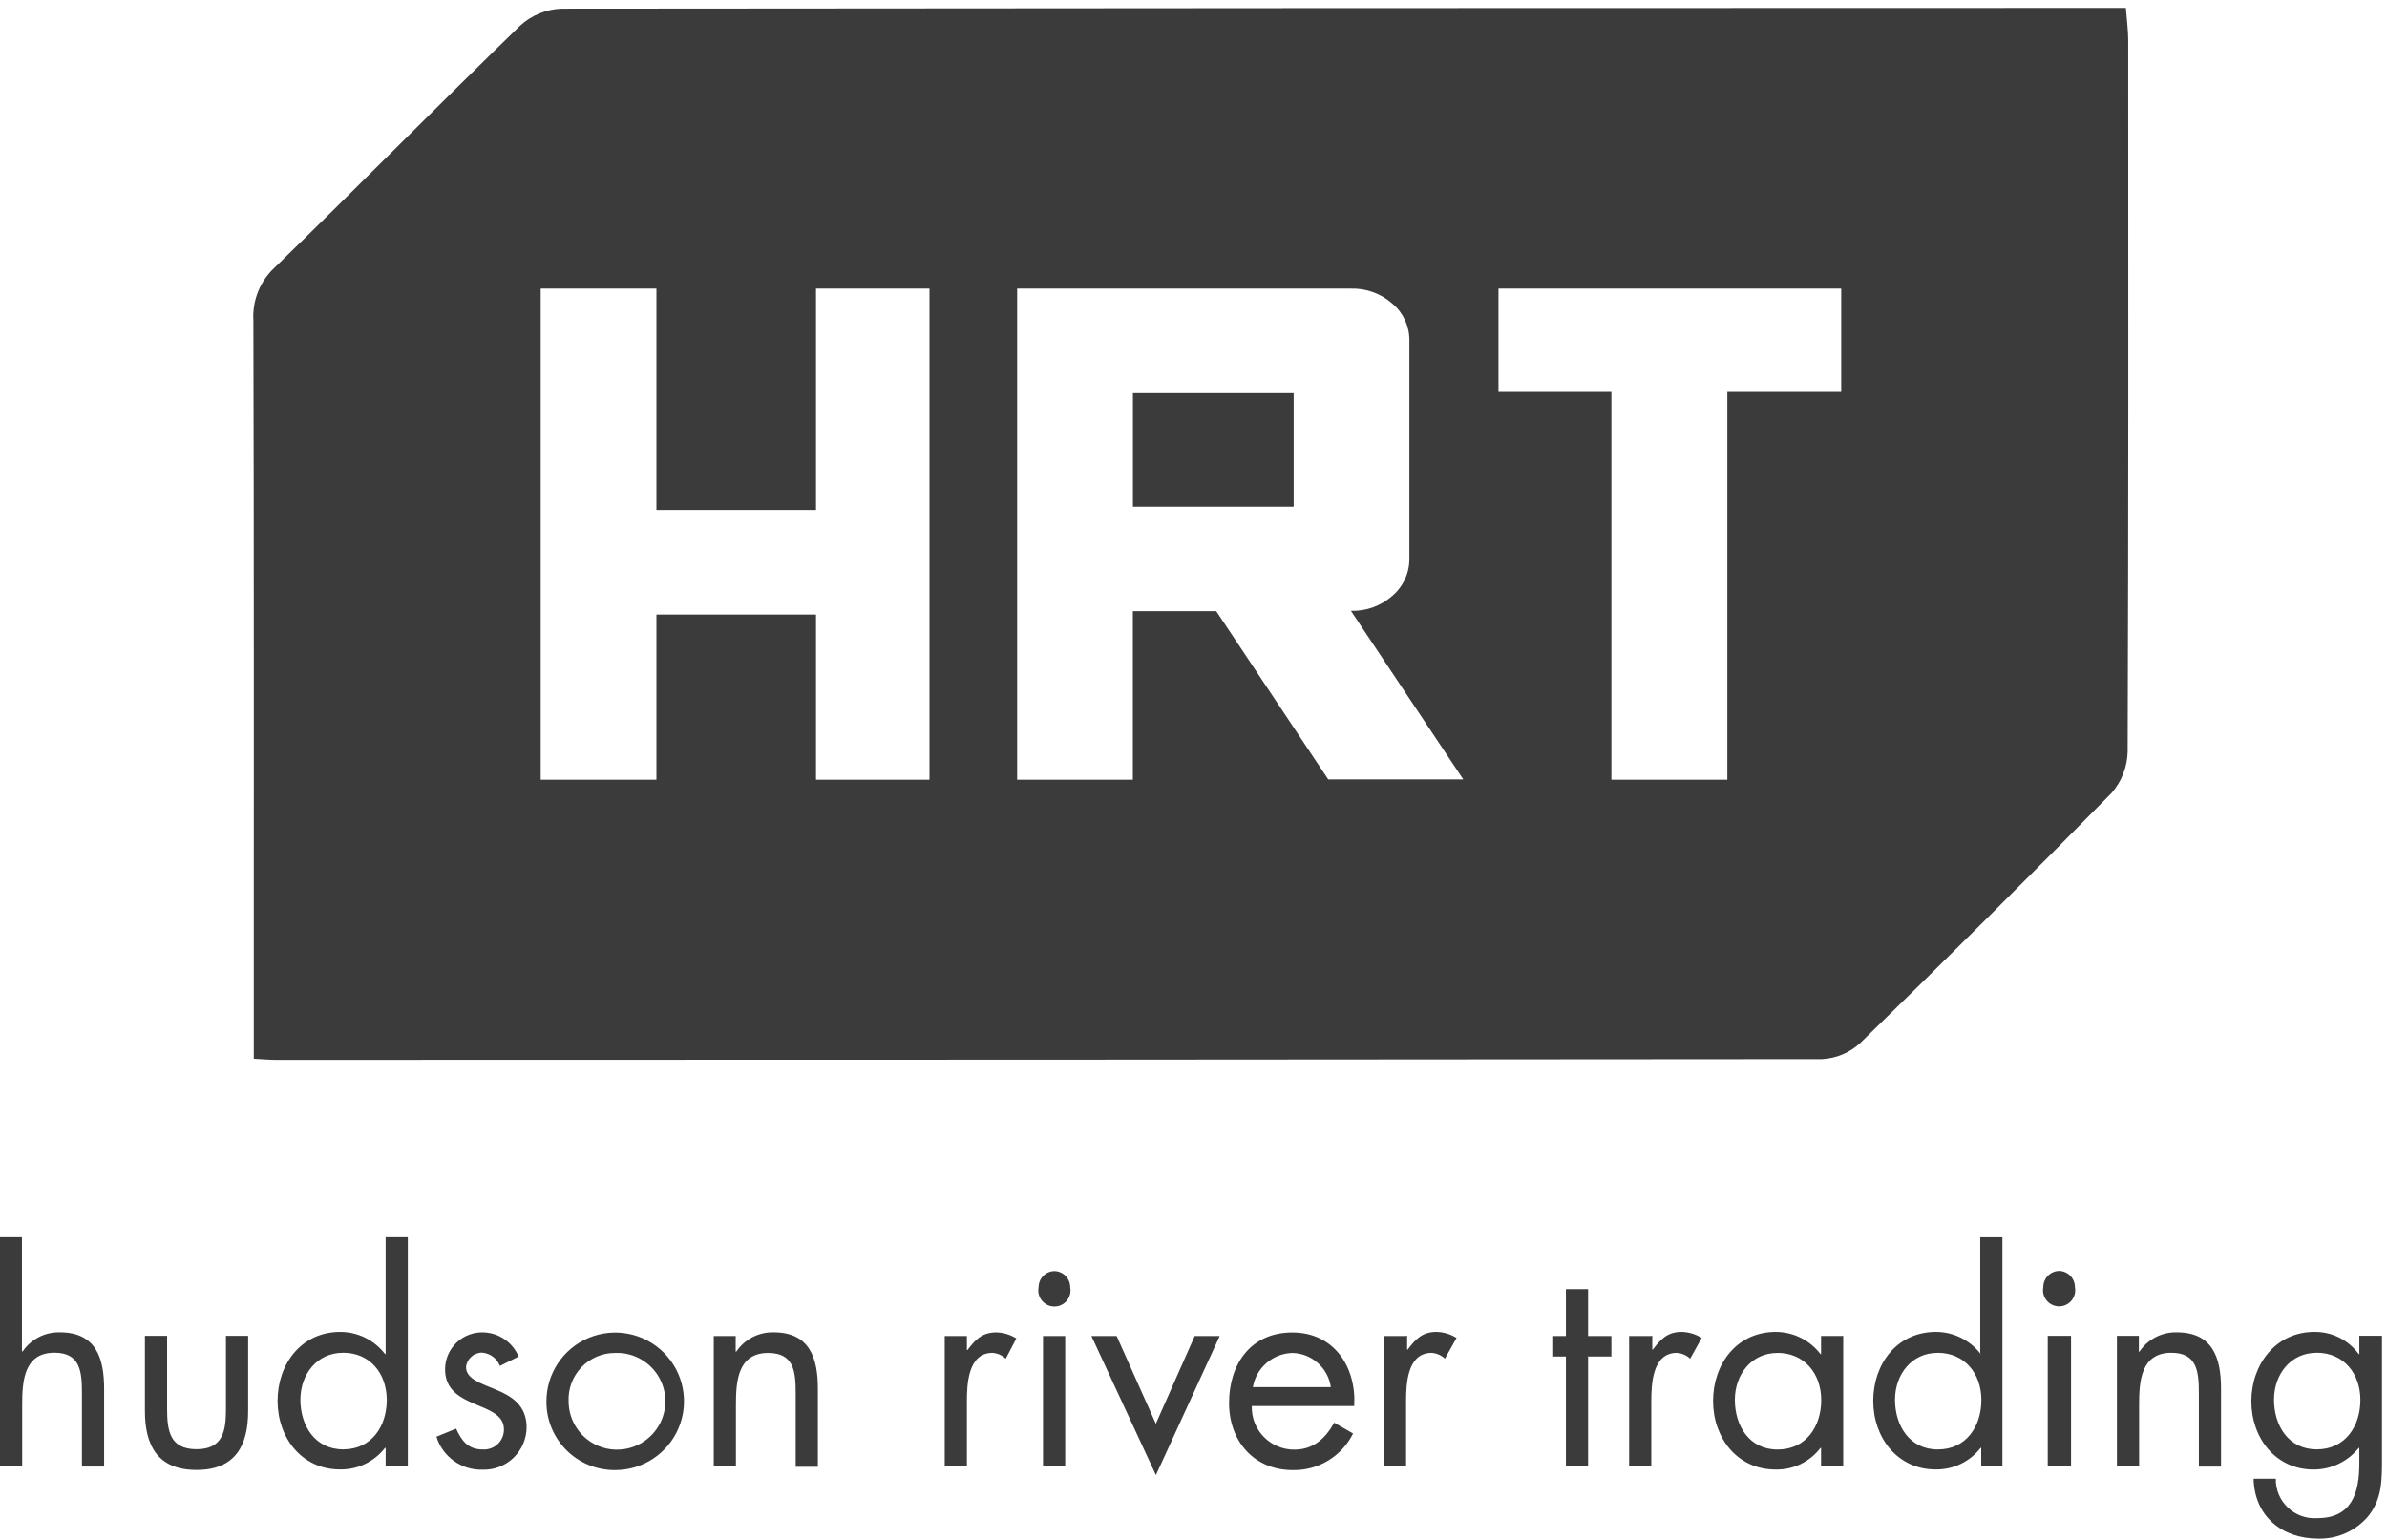
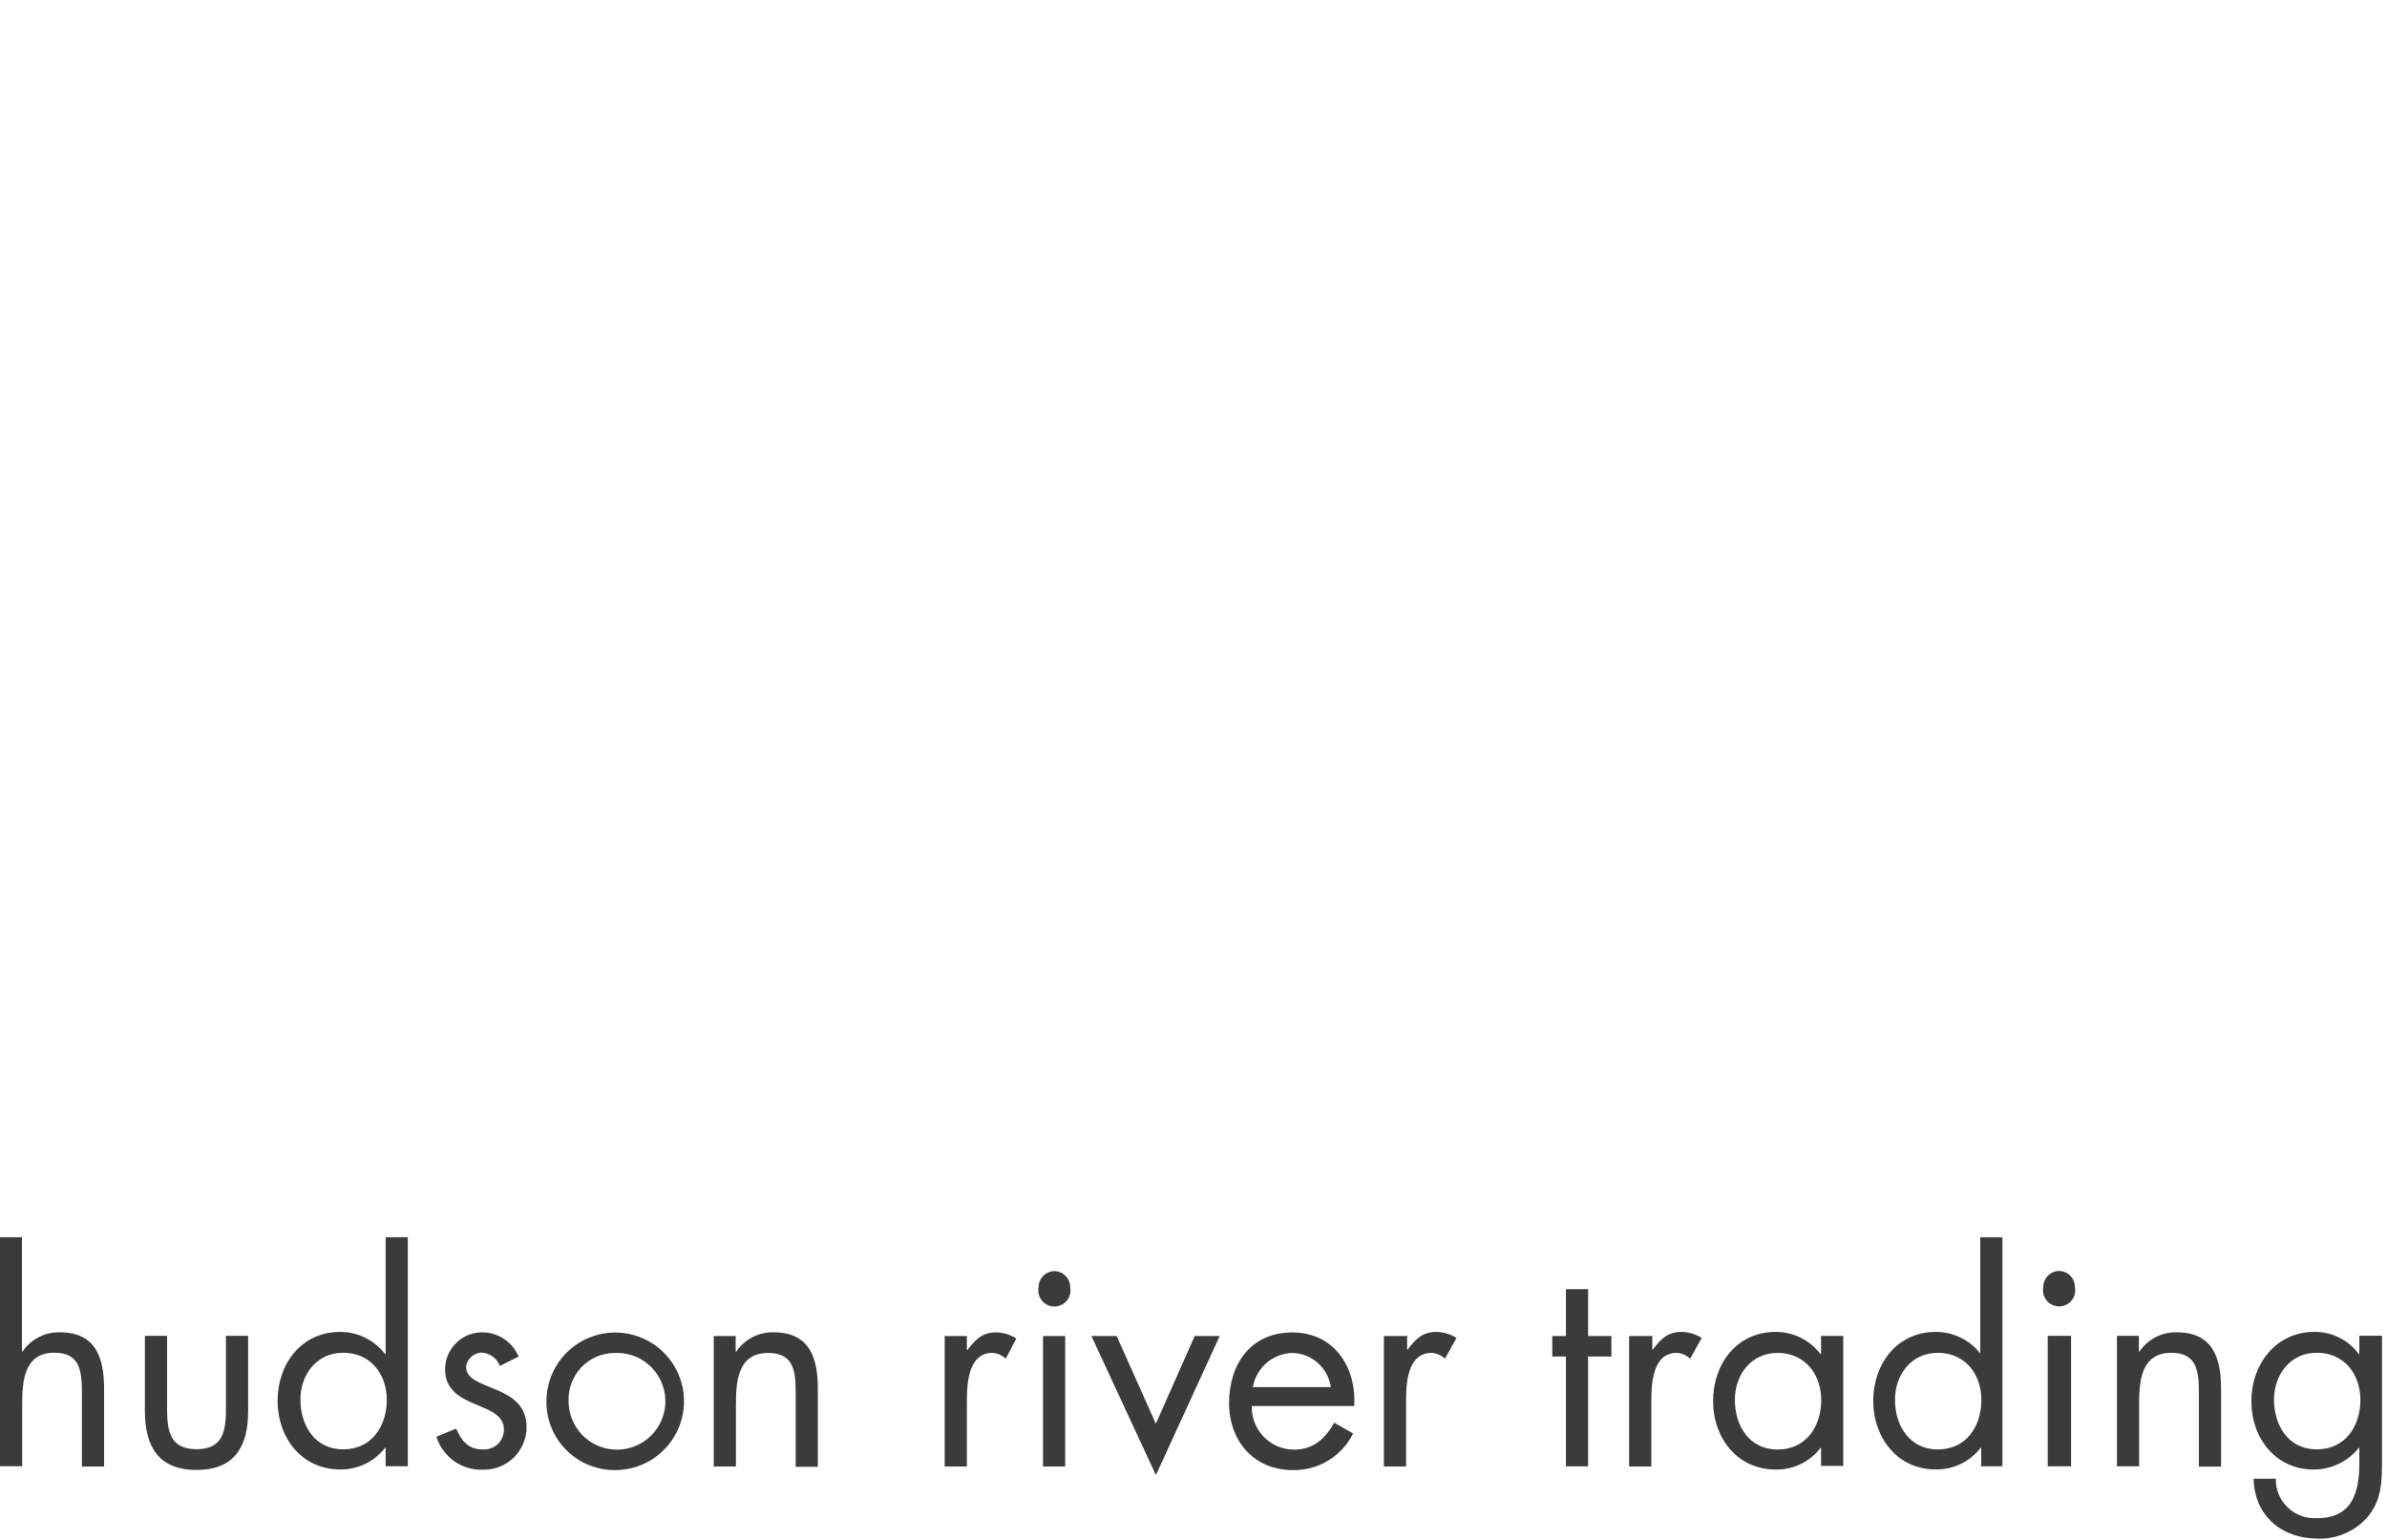
<svg xmlns="http://www.w3.org/2000/svg" xmlns:ns1="http://www.bohemiancoding.com/sketch/ns" width="296px" height="191px" viewBox="0 0 296 191" version="1.1">
  <title>Slice 1</title>
  <desc>Created with Sketch.</desc>
  <defs />
  <g id="Page-1" stroke="none" stroke-width="1" fill="none" fill-rule="evenodd" ns1:type="MSPage">
    <g id="hudson-river-trading" ns1:type="MSLayerGroup" fill="#3B3B3B">
-       <rect id="Rectangle-path" ns1:type="MSShapeGroup" x="140.49" y="48.76" width="19.93" height="14.08" />
-       <path d="M263.91,4.98 C263.91,3.73 263.73,2.48 263.62,0.98 L260.08,0.98 C196.587,0.98 133.093,1.01 69.6,1.07 C67.709,1.151 65.908,1.894 64.51,3.17 C54.28,13.1 44.28,23.25 34.07,33.17 C32.241,34.857 31.268,37.277 31.42,39.76 C31.5,68.67 31.47,97.58 31.47,126.49 L31.47,131.3 C32.71,131.37 33.47,131.44 34.24,131.44 C98.133,131.44 162.027,131.41 225.92,131.35 C227.693,131.265 229.379,130.557 230.68,129.35 C241.173,119.13 251.56,108.797 261.84,98.35 C263.09,96.925 263.798,95.105 263.84,93.21 C263.95,63.85 263.92,34.42 263.91,4.98 L263.91,4.98 Z M115.26,96.69 L101.19,96.69 L101.19,76.21 L81.4,76.21 L81.4,96.69 L67.05,96.69 L67.05,35.79 L81.4,35.79 L81.4,63.24 L101.19,63.24 L101.19,35.79 L115.26,35.79 L115.26,96.68 L115.26,96.69 Z M164.73,96.69 L150.82,75.79 L140.48,75.79 L140.48,96.69 L126.13,96.69 L126.13,35.79 L167.52,35.79 C169.417,35.735 171.263,36.407 172.68,37.67 C174.013,38.796 174.779,40.455 174.77,42.2 L174.77,69.2 C174.805,70.991 174.039,72.703 172.68,73.87 C171.264,75.134 169.417,75.806 167.52,75.75 L181.45,96.65 L164.73,96.65 L164.73,96.69 Z M228.27,48.61 L214.2,48.61 L214.2,96.69 L199.82,96.69 L199.82,48.61 L185.82,48.61 L185.82,35.79 L228.32,35.79 L228.32,48.61 L228.27,48.61 Z" id="Shape" ns1:type="MSShapeGroup" />
      <path d="M295.32,165.65 L292.57,165.65 L292.57,167.92 L292.5,167.92 C291.216,166.166 289.163,165.142 286.99,165.17 C282.2,165.17 279.18,169.22 279.18,173.77 C279.18,178.32 282.18,182.24 286.89,182.24 C289.07,182.246 291.135,181.26 292.5,179.56 L292.57,179.56 L292.57,181.48 C292.57,185.13 291.64,188.27 287.37,188.27 C286.021,188.369 284.692,187.895 283.71,186.964 C282.729,186.034 282.184,184.733 282.21,183.38 L279.46,183.38 C279.56,187.96 282.9,190.81 287.46,190.81 C289.878,190.878 292.192,189.826 293.73,187.96 C295.38,185.83 295.38,183.59 295.38,180.96 L295.38,165.65 L295.32,165.65 Z M287.26,167.75 C290.67,167.75 292.7,170.37 292.7,173.61 C292.7,176.85 290.84,179.74 287.29,179.74 C283.74,179.74 281.99,176.74 281.99,173.58 C281.99,170.42 284.06,167.76 287.26,167.76 L287.26,167.75 Z M265.26,165.66 L262.51,165.66 L262.51,181.84 L265.26,181.84 L265.26,174.16 C265.26,171.27 265.5,167.76 269.26,167.76 C272.46,167.76 272.67,170.1 272.67,172.76 L272.67,181.88 L275.42,181.88 L275.42,172.22 C275.42,168.43 274.42,165.22 269.91,165.22 C268.065,165.185 266.329,166.089 265.3,167.62 L265.23,167.62 L265.23,165.62 L265.26,165.66 Z M255.38,157.61 C254.275,157.61 253.38,158.505 253.38,159.61 C253.219,160.405 253.553,161.218 254.227,161.669 C254.9,162.121 255.78,162.121 256.453,161.669 C257.127,161.218 257.461,160.405 257.3,159.61 C257.3,158.505 256.405,157.61 255.3,157.61 L255.38,157.61 Z M256.68,165.66 L253.93,165.66 L253.93,181.84 L256.82,181.84 L256.82,165.65 L256.68,165.66 Z M245.56,181.84 L248.31,181.84 L248.31,153.44 L245.56,153.44 L245.56,167.92 L245.62,167.92 C244.298,166.19 242.247,165.174 240.07,165.17 C235.21,165.17 232.29,169.17 232.29,173.73 C232.29,178.29 235.29,182.23 240.03,182.23 C242.208,182.265 244.276,181.272 245.61,179.55 L245.68,179.55 L245.68,181.78 L245.56,181.84 Z M240.26,167.76 C243.67,167.76 245.7,170.38 245.7,173.62 C245.7,176.86 243.84,179.75 240.3,179.75 C236.76,179.75 234.99,176.75 234.99,173.59 C234.99,170.43 237.06,167.77 240.26,167.77 L240.26,167.76 Z M228.45,165.67 L225.82,165.67 L225.82,167.92 L225.75,167.92 C224.43,166.193 222.383,165.177 220.21,165.17 C215.35,165.17 212.43,169.17 212.43,173.74 C212.43,178.31 215.43,182.24 220.17,182.24 C222.352,182.292 224.427,181.296 225.75,179.56 L225.82,179.56 L225.82,181.79 L228.57,181.79 L228.57,165.65 L228.45,165.67 Z M220.39,167.77 C223.8,167.77 225.84,170.39 225.84,173.63 C225.84,176.87 223.98,179.76 220.43,179.76 C216.88,179.76 215.13,176.76 215.13,173.6 C215.13,170.44 217.2,167.78 220.4,167.78 L220.39,167.77 Z M204.77,165.68 L202.02,165.68 L202.02,181.86 L204.77,181.86 L204.77,173.77 C204.77,171.67 204.9,167.77 207.93,167.77 C208.55,167.811 209.136,168.066 209.59,168.49 L211.02,165.92 C210.276,165.451 209.419,165.192 208.54,165.17 C206.75,165.17 205.92,166.1 204.96,167.36 L204.89,167.36 L204.89,165.61 L204.77,165.68 Z M196.77,168.22 L199.82,168.22 L199.82,165.68 L196.93,165.68 L196.93,159.87 L194.18,159.87 L194.18,165.68 L192.49,165.68 L192.49,168.22 L194.18,168.22 L194.18,181.85 L196.93,181.85 L196.93,168.2 L196.77,168.22 Z M174.36,165.68 L171.61,165.68 L171.61,181.86 L174.36,181.86 L174.36,173.77 C174.36,171.67 174.49,167.77 177.53,167.77 C178.146,167.813 178.729,168.068 179.18,168.49 L180.62,165.92 C179.876,165.451 179.019,165.192 178.14,165.17 C176.35,165.17 175.52,166.1 174.56,167.36 L174.49,167.36 L174.49,165.61 L174.36,165.68 Z M155.36,172.02 C155.779,169.614 157.839,167.839 160.28,167.78 C162.684,167.848 164.69,169.639 165.03,172.02 L155.52,172.02 L155.36,172.02 Z M167.93,174.35 C168.21,169.54 165.45,165.24 160.25,165.24 C155.05,165.24 152.41,169.24 152.41,173.98 C152.41,178.72 155.5,182.31 160.32,182.31 C163.479,182.37 166.389,180.602 167.79,177.77 L165.45,176.43 C164.38,178.36 162.87,179.77 160.53,179.77 C159.1,179.787 157.725,179.219 156.724,178.197 C155.723,177.176 155.183,175.789 155.23,174.36 L167.93,174.36 L167.93,174.35 Z M138.47,165.68 L135.34,165.68 L143.34,182.93 L151.25,165.68 L148.15,165.68 L143.33,176.56 L138.47,165.68 Z M130.79,157.63 C129.685,157.63 128.79,158.525 128.79,159.63 C128.629,160.425 128.963,161.238 129.637,161.689 C130.31,162.141 131.19,162.141 131.863,161.689 C132.537,161.238 132.871,160.425 132.71,159.63 C132.71,158.525 131.815,157.63 130.71,157.63 L130.79,157.63 Z M132.09,165.68 L129.34,165.68 L129.34,181.86 L132.09,181.86 L132.09,165.65 L132.09,165.68 Z M119.9,165.68 L117.15,165.68 L117.15,181.86 L119.9,181.86 L119.9,173.77 C119.9,171.67 120.04,167.77 123.07,167.77 C123.687,167.813 124.269,168.067 124.72,168.49 L126.03,165.98 C125.286,165.511 124.429,165.252 123.55,165.23 C121.76,165.23 120.93,166.16 119.97,167.42 L119.9,167.42 L119.9,165.67 L119.9,165.68 Z M91.26,165.68 L88.51,165.68 L88.51,181.86 L91.26,181.86 L91.26,174.18 C91.26,171.29 91.5,167.78 95.26,167.78 C98.47,167.78 98.67,170.12 98.67,172.78 L98.67,181.9 L101.42,181.9 L101.42,172.22 C101.42,168.43 100.42,165.22 95.92,165.22 C94.072,165.183 92.332,166.087 91.3,167.62 L91.23,167.62 L91.23,165.62 L91.26,165.68 Z M76.26,167.78 C78.707,167.678 80.97,169.073 81.978,171.305 C82.986,173.537 82.536,176.158 80.842,177.926 C79.147,179.694 76.548,180.255 74.275,179.343 C72.003,178.431 70.512,176.229 70.51,173.78 C70.442,172.212 71.017,170.685 72.103,169.552 C73.189,168.419 74.691,167.779 76.26,167.78 L76.26,167.78 Z M76.26,182.31 C79.715,182.322 82.837,180.248 84.165,177.058 C85.493,173.868 84.765,170.192 82.322,167.748 C79.878,165.305 76.202,164.577 73.012,165.905 C69.822,167.233 67.748,170.355 67.76,173.81 C67.747,176.068 68.638,178.238 70.235,179.835 C71.832,181.432 74.002,182.323 76.26,182.31 L76.26,182.31 Z M64.31,168.23 C63.581,166.48 61.904,165.31 60.01,165.23 C58.758,165.17 57.535,165.624 56.625,166.487 C55.715,167.349 55.197,168.546 55.19,169.8 C55.19,174.9 62.49,173.66 62.49,177.27 C62.497,177.955 62.218,178.611 61.721,179.082 C61.224,179.552 60.553,179.795 59.87,179.75 C58.04,179.75 57.25,178.68 56.56,177.17 L54.12,178.17 C54.891,180.66 57.225,182.332 59.83,182.26 C61.259,182.309 62.646,181.777 63.677,180.786 C64.707,179.795 65.293,178.43 65.3,177 C65.3,174.28 63.44,173.14 61.55,172.35 C59.66,171.56 57.79,171.01 57.79,169.53 C57.898,168.508 58.763,167.734 59.79,167.74 C60.78,167.821 61.635,168.462 61.99,169.39 L64.31,168.23 Z M47.82,181.83 L50.57,181.83 L50.57,153.43 L47.82,153.43 L47.82,167.92 L47.75,167.92 C46.428,166.19 44.377,165.174 42.2,165.17 C37.35,165.17 34.42,169.17 34.42,173.73 C34.42,178.29 37.42,182.23 42.17,182.23 C44.348,182.265 46.416,181.272 47.75,179.55 L47.82,179.55 L47.82,181.78 L47.82,181.83 Z M42.52,167.75 C45.93,167.75 47.96,170.37 47.96,173.61 C47.96,176.85 46.1,179.74 42.56,179.74 C39.02,179.74 37.25,176.74 37.25,173.58 C37.25,170.42 39.32,167.76 42.52,167.76 L42.52,167.75 Z M20.73,165.66 L17.97,165.66 L17.97,174.99 C17.97,179.29 19.58,182.29 24.37,182.29 C29.16,182.29 30.77,179.29 30.77,174.99 L30.77,165.66 L28.02,165.66 L28.02,174.66 C28.02,177.38 27.71,179.72 24.37,179.72 C21.03,179.72 20.72,177.38 20.72,174.66 L20.72,165.66 L20.73,165.66 Z M0,153.43 L0,181.83 L2.75,181.83 L2.75,174.15 C2.75,171.26 2.99,167.75 6.75,167.75 C9.95,167.75 10.16,170.09 10.16,172.75 L10.16,181.87 L12.91,181.87 L12.91,172.22 C12.91,168.43 11.91,165.22 7.41,165.22 C5.562,165.181 3.821,166.086 2.79,167.62 L2.72,167.55 L2.72,153.43 L0,153.43 L0,153.43 Z" id="Shape" ns1:type="MSShapeGroup" />
    </g>
  </g>
</svg>